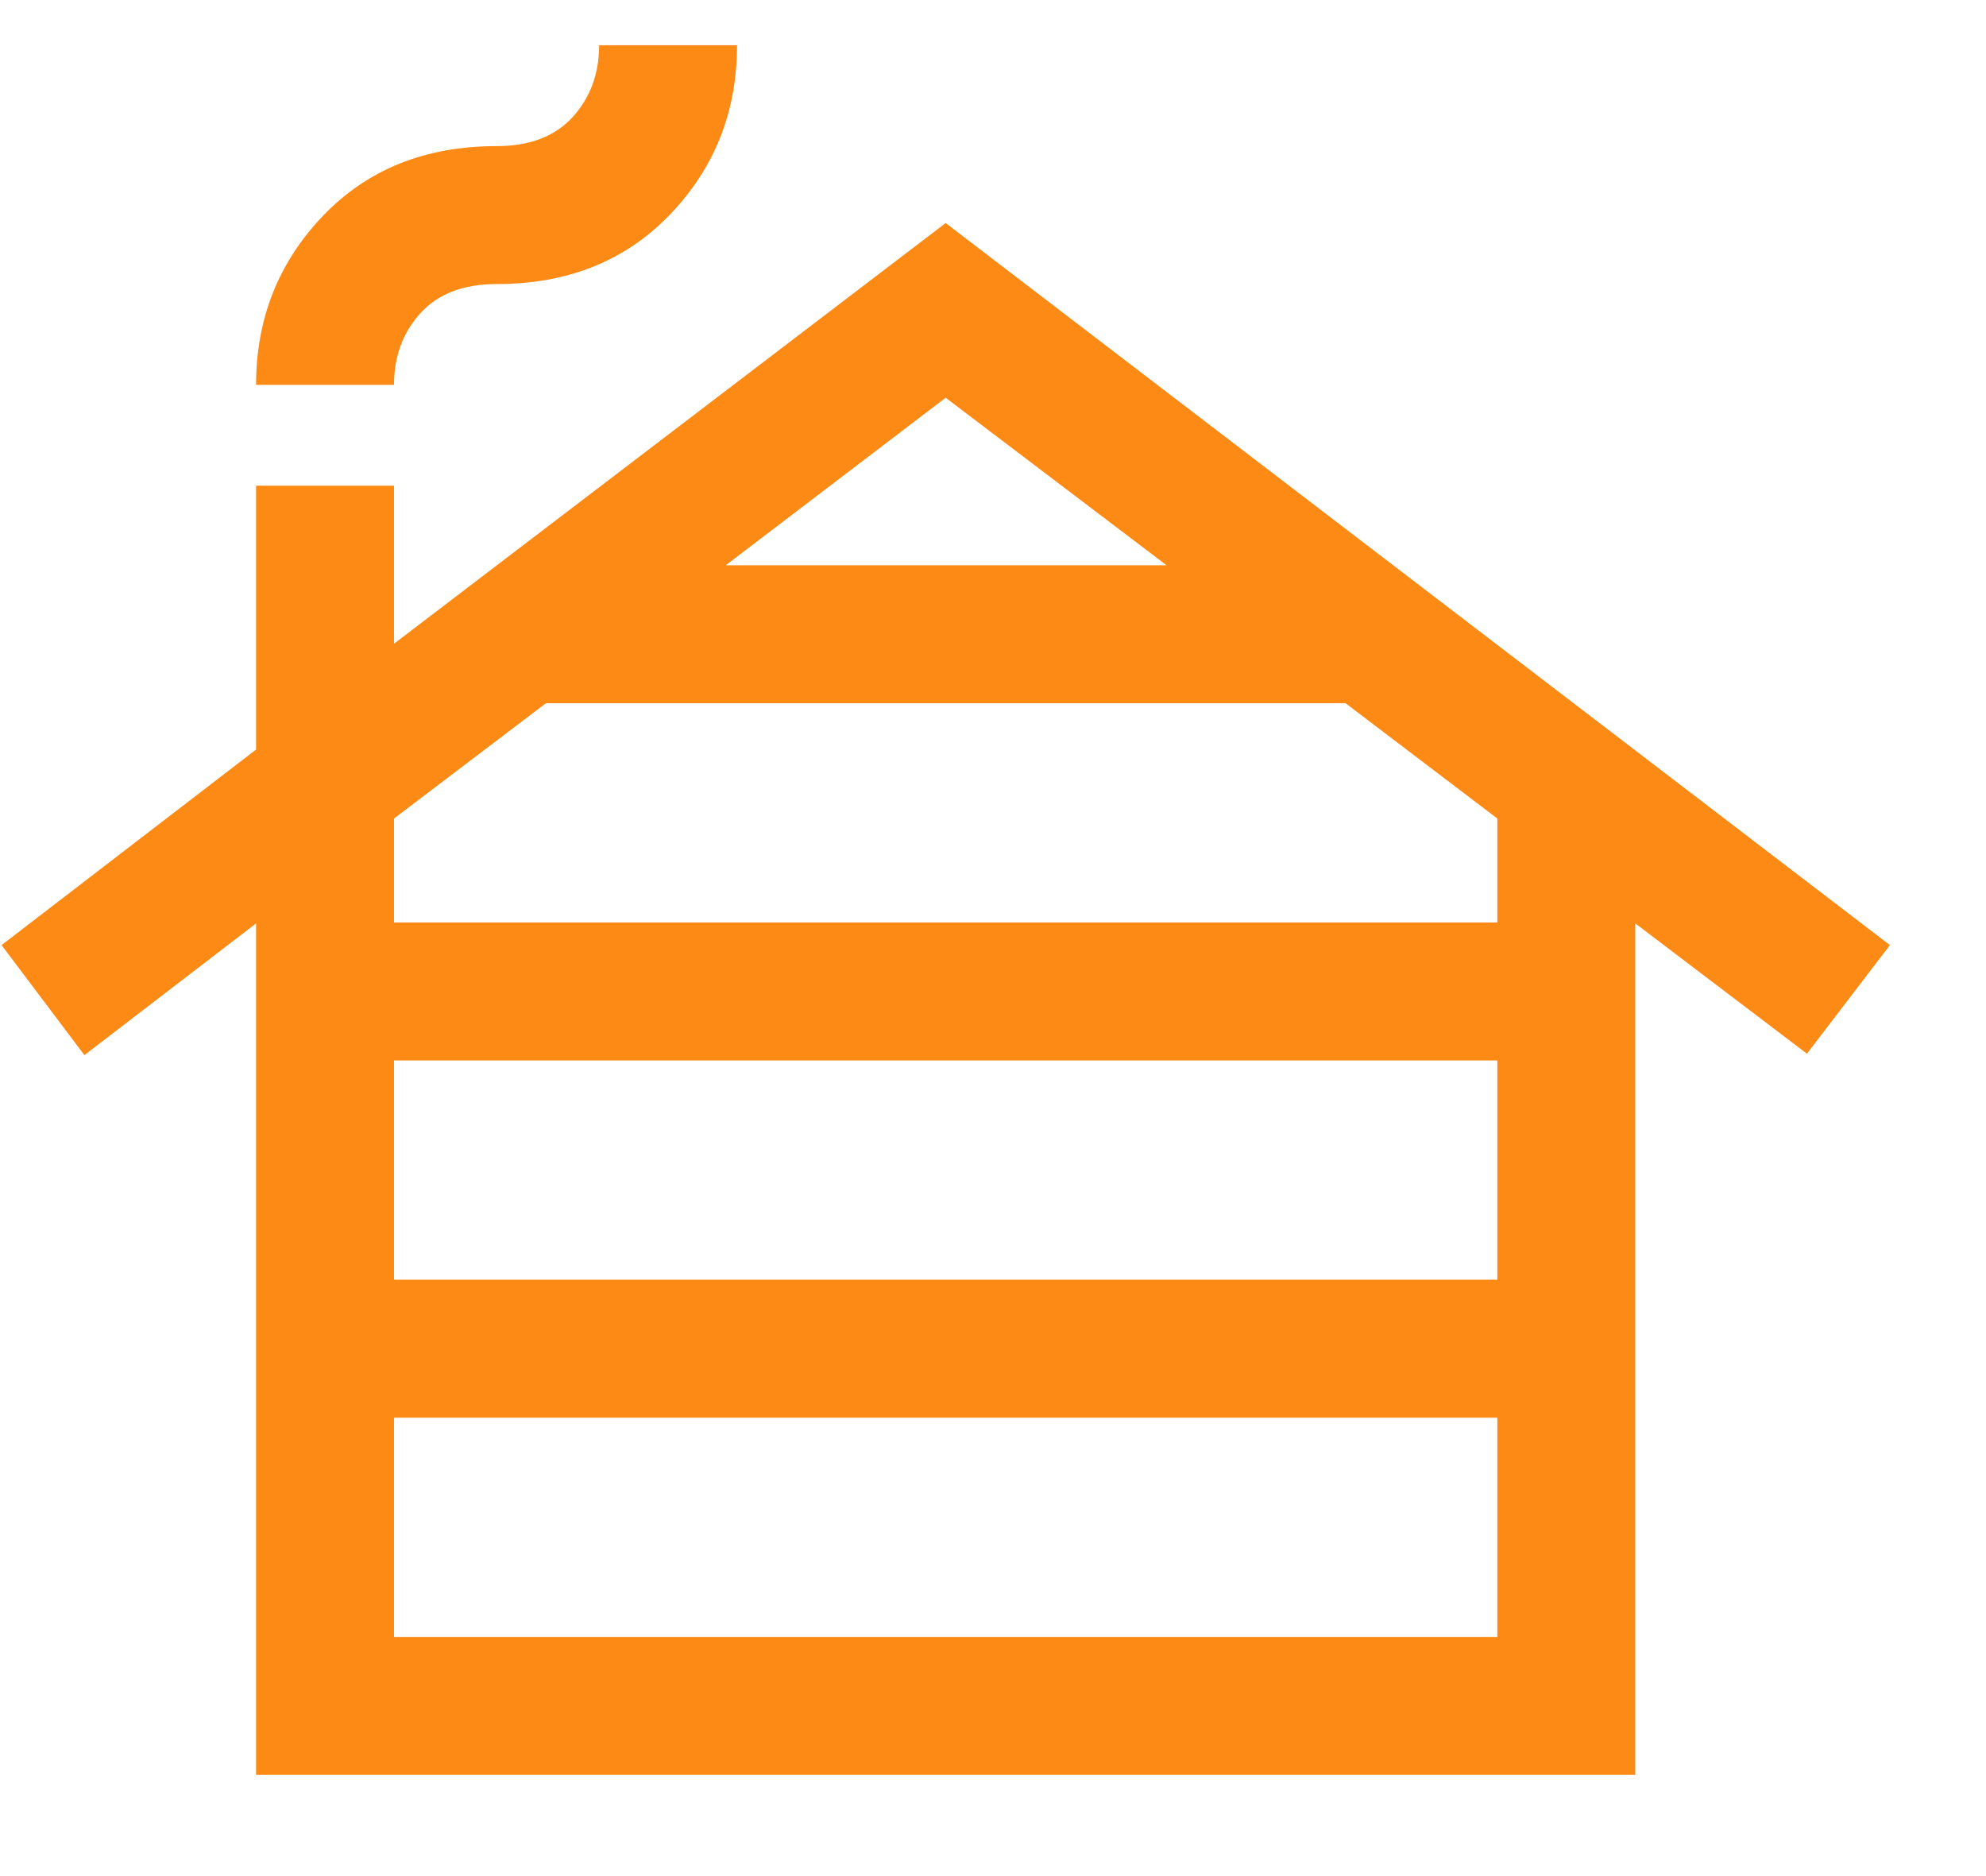
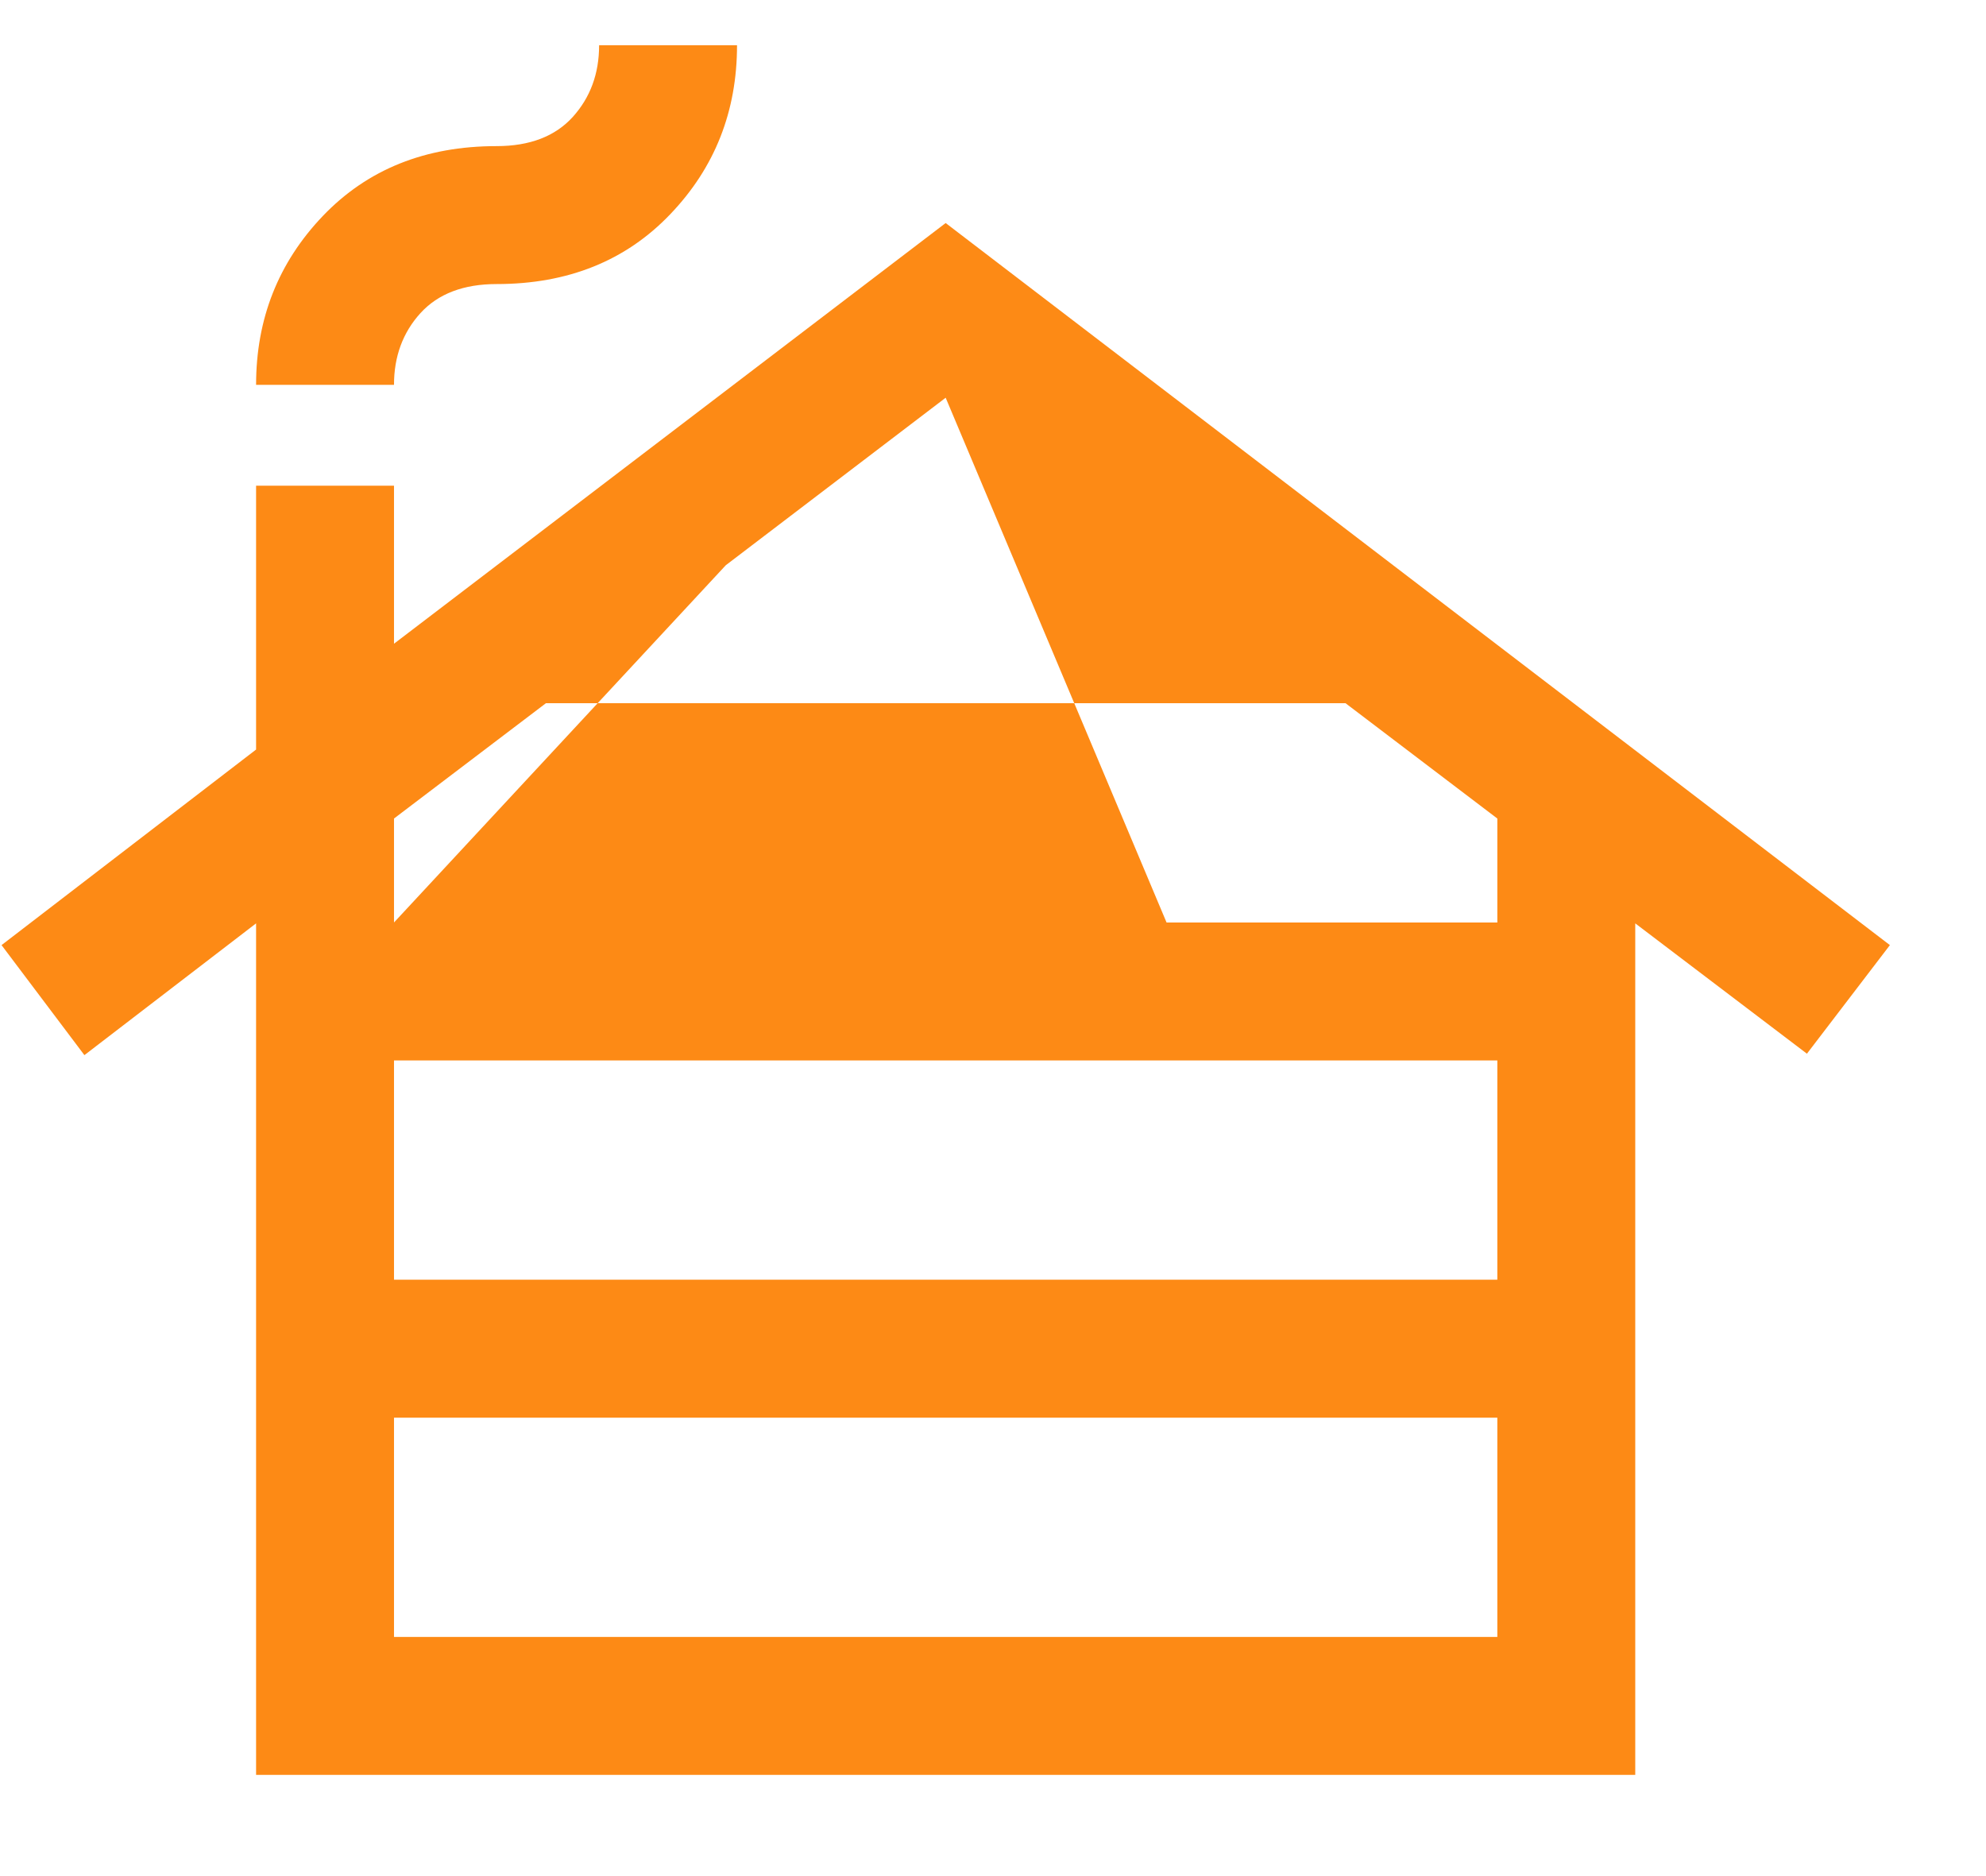
<svg xmlns="http://www.w3.org/2000/svg" width="18" height="17" viewBox="0 0 18 17" fill="none">
-   <path d="M3.571 14.833H13.571V12.846H3.571V14.833ZM3.571 11.596H13.571V9.609H3.571V11.596ZM3.571 8.359H13.571V7.417L12.195 6.372H4.948L3.571 7.417V8.359ZM6.578 5.122H10.573L8.571 3.604L6.578 5.122ZM2.321 16.083V8.367L0.765 9.561L0.014 8.564L2.321 6.792V4.401H3.571V5.833L8.571 2.021L17.129 8.564L16.377 9.548L14.821 8.367V16.083H2.321ZM2.321 3.487C2.321 2.889 2.523 2.379 2.926 1.957C3.33 1.535 3.854 1.324 4.501 1.324C4.801 1.324 5.031 1.236 5.191 1.06C5.35 0.884 5.43 0.668 5.43 0.41H6.68C6.68 1.009 6.479 1.519 6.075 1.941C5.672 2.363 5.147 2.574 4.501 2.574C4.201 2.574 3.971 2.662 3.811 2.837C3.651 3.013 3.571 3.23 3.571 3.487H2.321Z" fill="#fd8a15" />
+   <path d="M3.571 14.833H13.571V12.846H3.571V14.833ZM3.571 11.596H13.571V9.609H3.571V11.596ZM3.571 8.359H13.571V7.417L12.195 6.372H4.948L3.571 7.417V8.359ZH10.573L8.571 3.604L6.578 5.122ZM2.321 16.083V8.367L0.765 9.561L0.014 8.564L2.321 6.792V4.401H3.571V5.833L8.571 2.021L17.129 8.564L16.377 9.548L14.821 8.367V16.083H2.321ZM2.321 3.487C2.321 2.889 2.523 2.379 2.926 1.957C3.33 1.535 3.854 1.324 4.501 1.324C4.801 1.324 5.031 1.236 5.191 1.06C5.35 0.884 5.43 0.668 5.43 0.41H6.68C6.68 1.009 6.479 1.519 6.075 1.941C5.672 2.363 5.147 2.574 4.501 2.574C4.201 2.574 3.971 2.662 3.811 2.837C3.651 3.013 3.571 3.23 3.571 3.487H2.321Z" fill="#fd8a15" />
</svg>